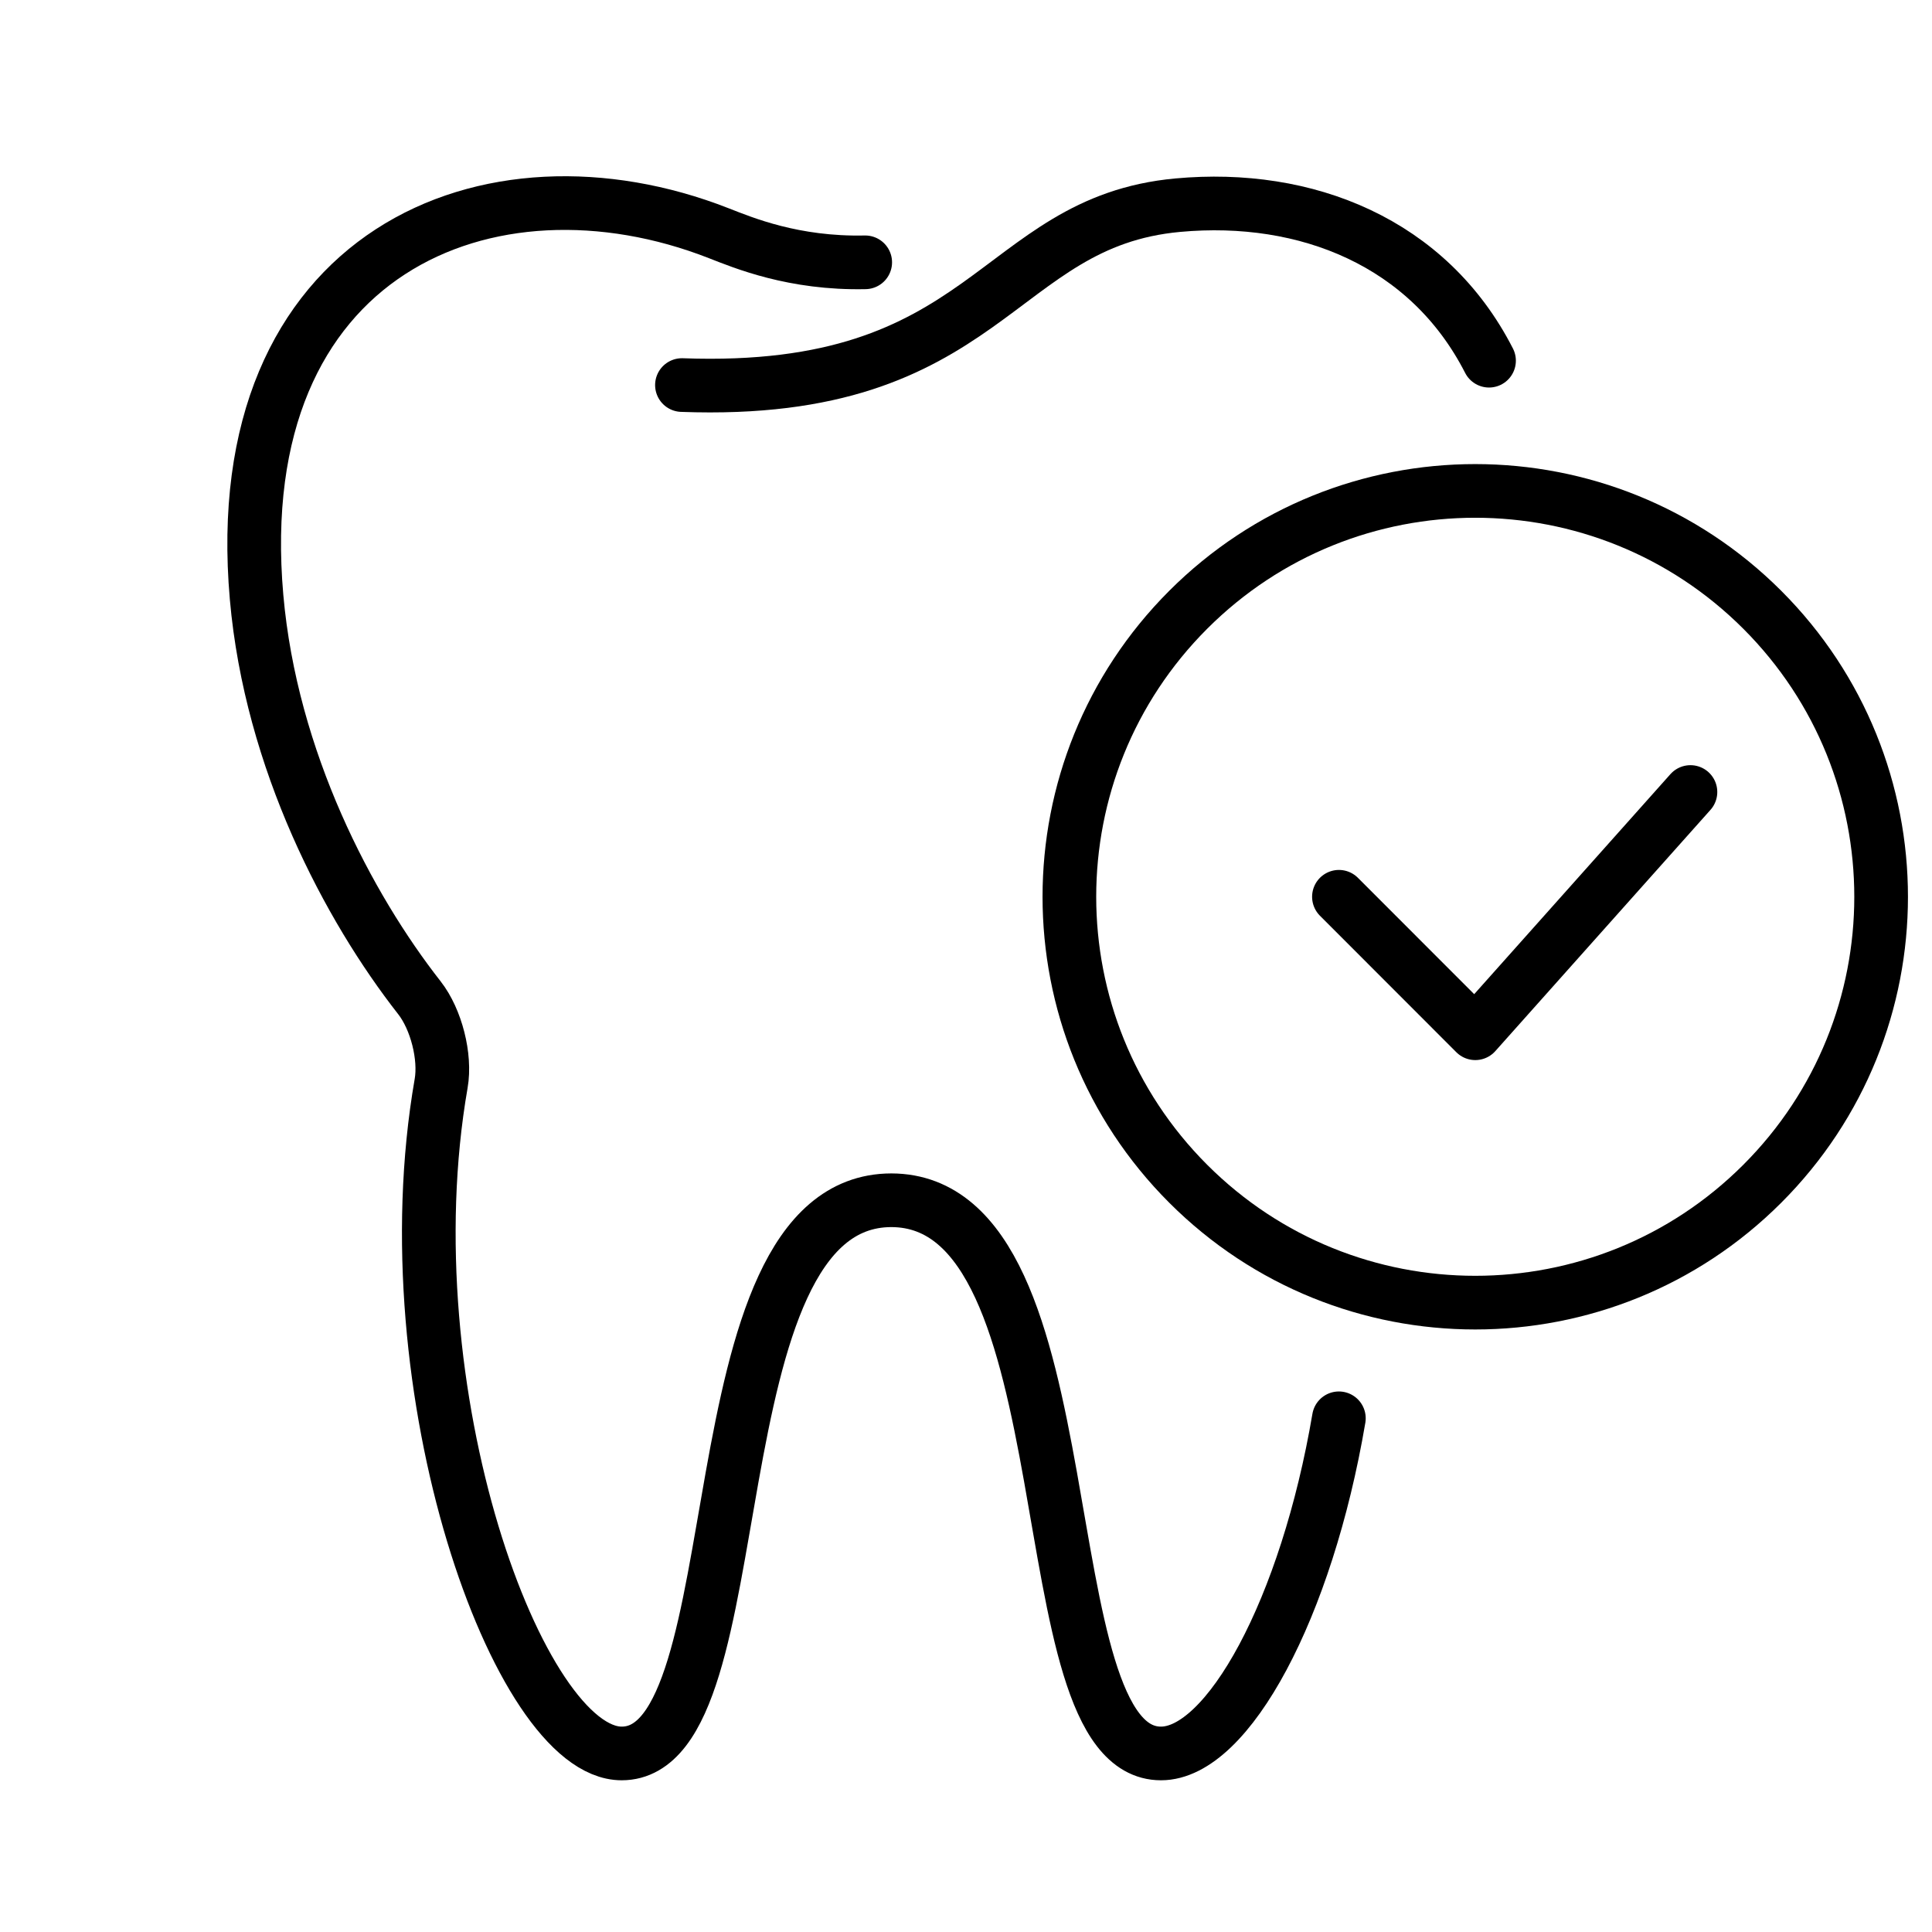
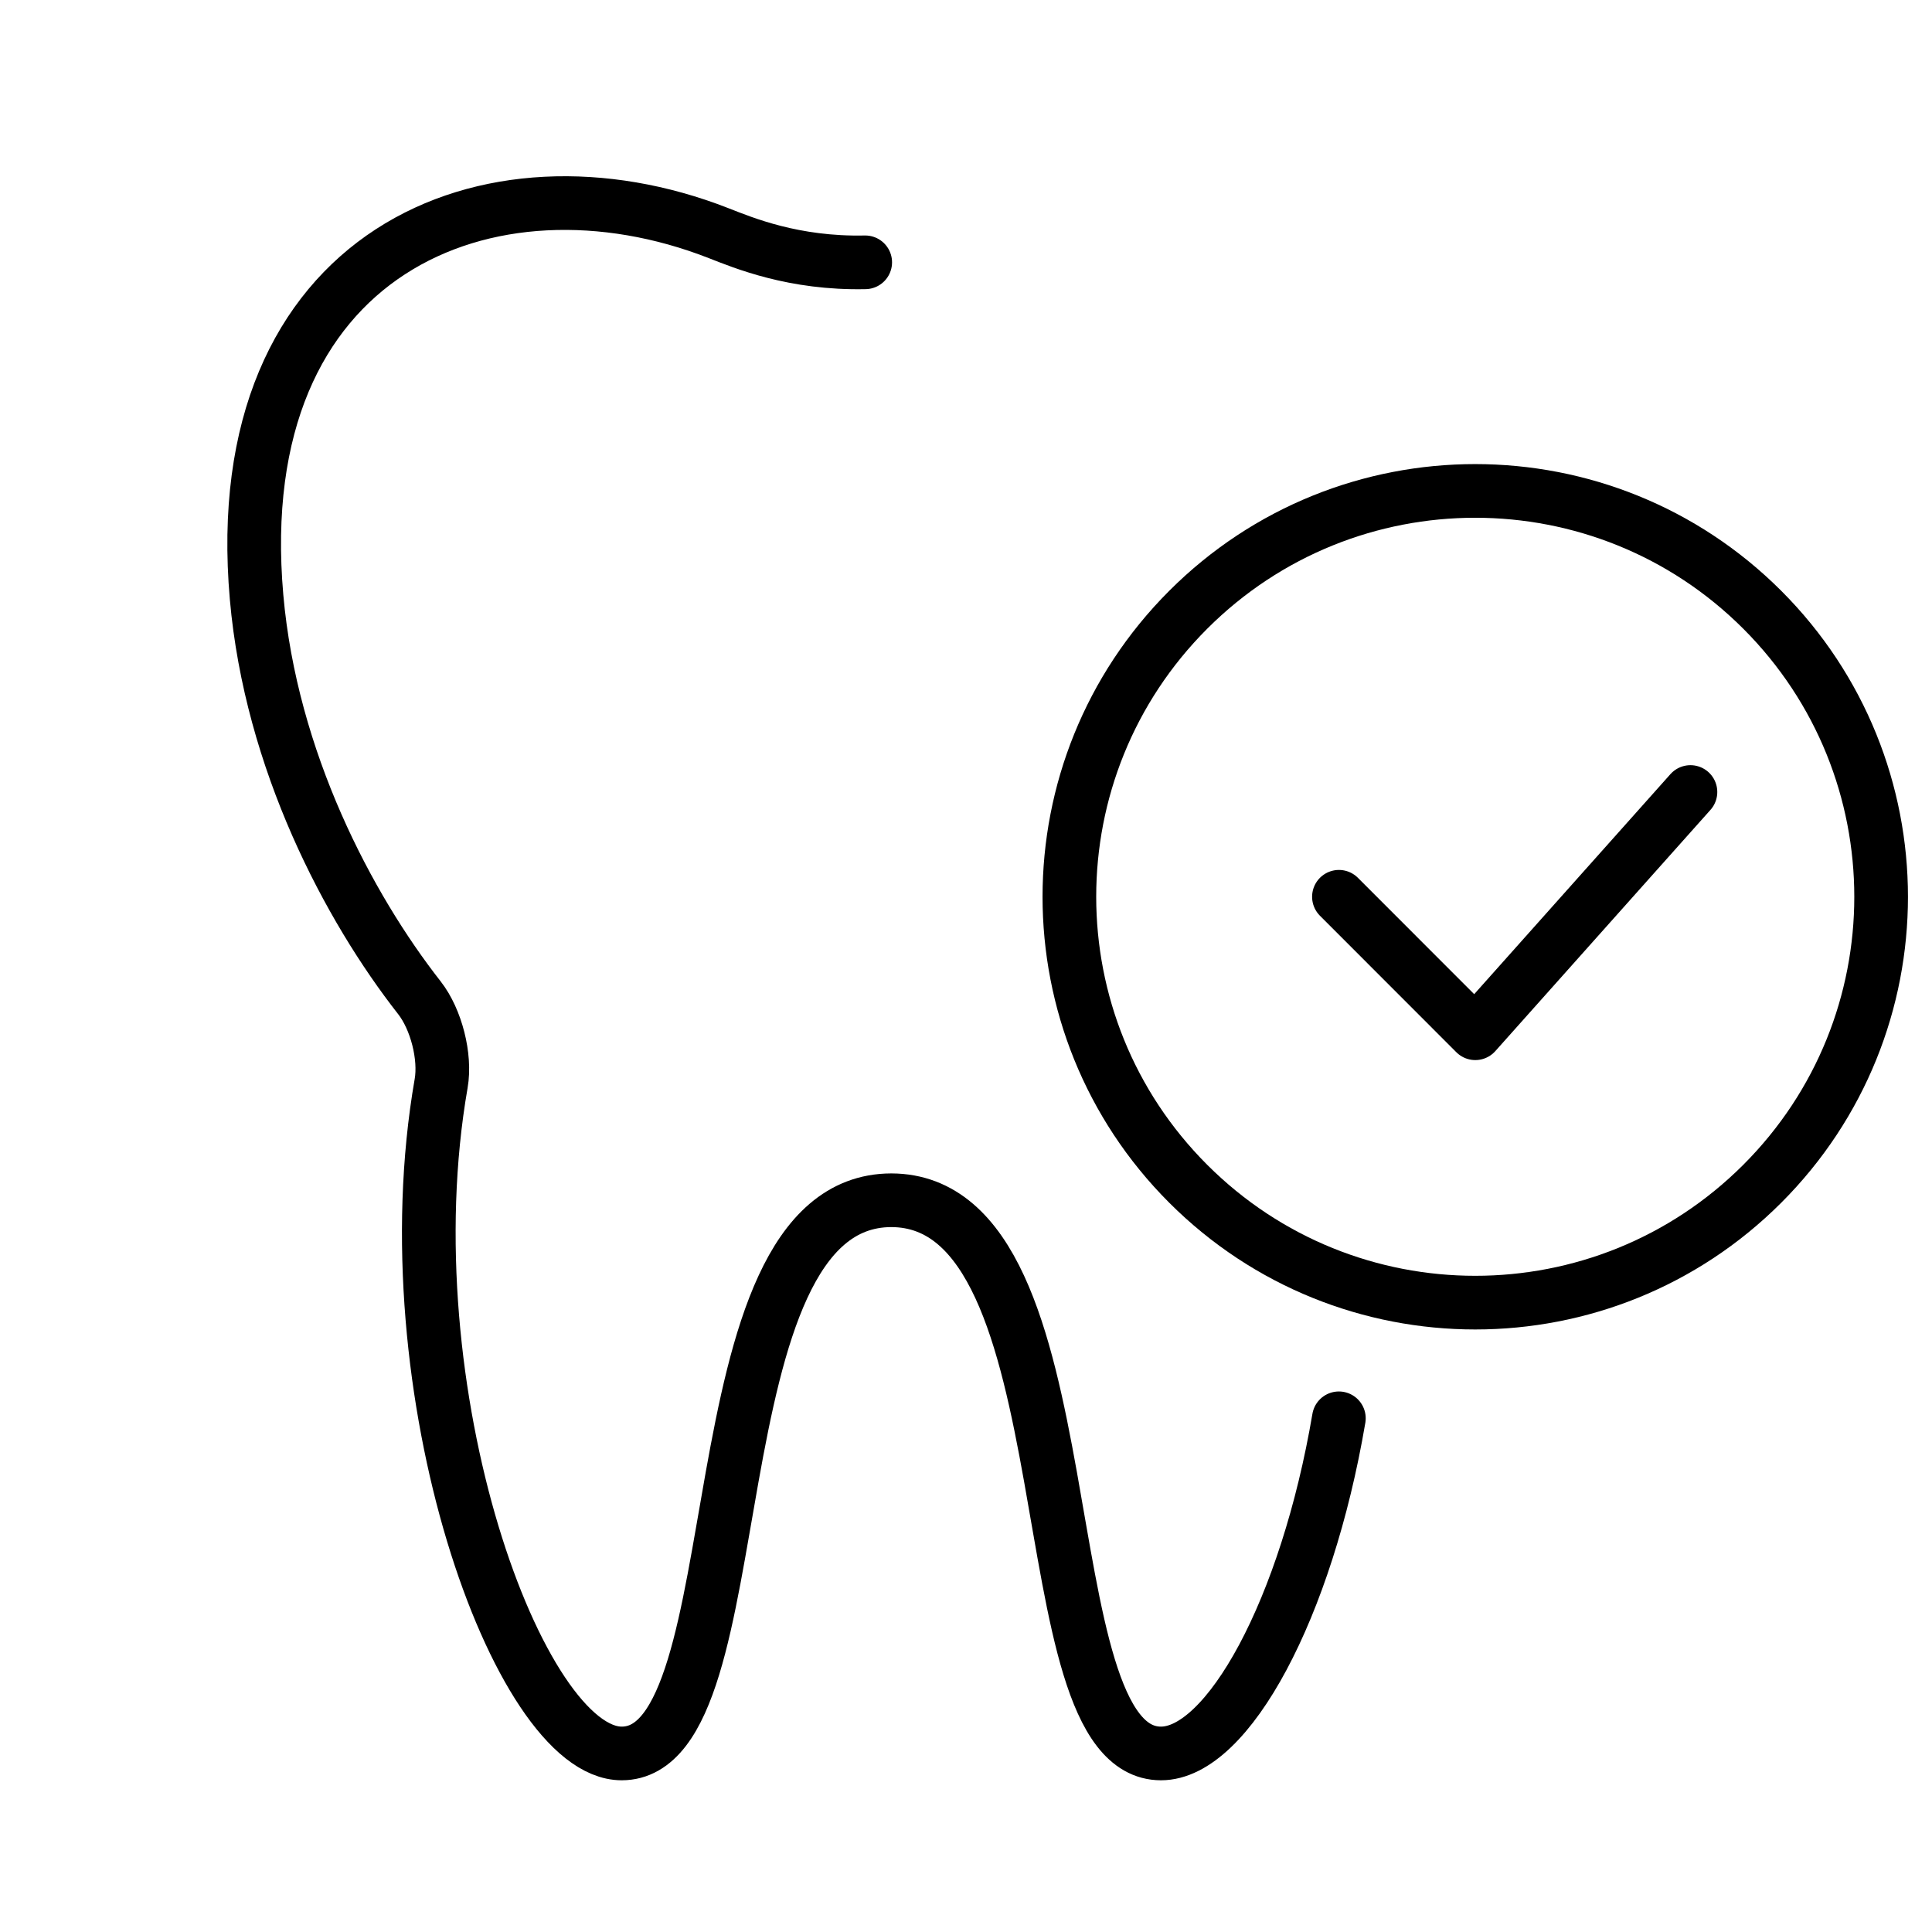
<svg xmlns="http://www.w3.org/2000/svg" width="36" height="36" viewBox="0 0 36 36" fill="none">
  <path d="M24.948 26.428C24.346 29.971 22.881 32.673 21.633 32.673C19.062 32.673 20.391 22.372 16.608 22.365C12.826 22.372 14.155 32.673 11.584 32.673C9.664 32.673 7.225 25.908 8.22 20.189C8.307 19.691 8.128 18.992 7.816 18.593C6.493 16.904 5.049 14.172 4.781 11.128C4.214 4.676 9.129 2.676 13.389 4.344C13.853 4.525 14.788 4.917 16.122 4.888" stroke="black" stroke-miterlimit="10" stroke-linecap="round" stroke-linejoin="round" />
-   <path d="M12.707 7.175C18.442 7.387 18.533 4.135 21.948 3.823C24.338 3.604 26.618 4.514 27.746 6.721" stroke="black" stroke-miterlimit="10" stroke-linecap="round" stroke-linejoin="round" />
  <path d="M32.837 11.362C35.79 14.316 35.791 19.105 32.837 22.058C29.883 25.011 25.095 25.011 22.141 22.058C19.188 19.105 19.188 14.316 22.141 11.362C25.095 8.409 29.883 8.41 32.837 11.362Z" stroke="black" stroke-miterlimit="10" stroke-linecap="round" stroke-linejoin="round" />
  <path d="M24.949 16.71L27.49 19.253L31.499 14.758" stroke="black" stroke-miterlimit="10" stroke-linecap="round" stroke-linejoin="round" />
</svg>